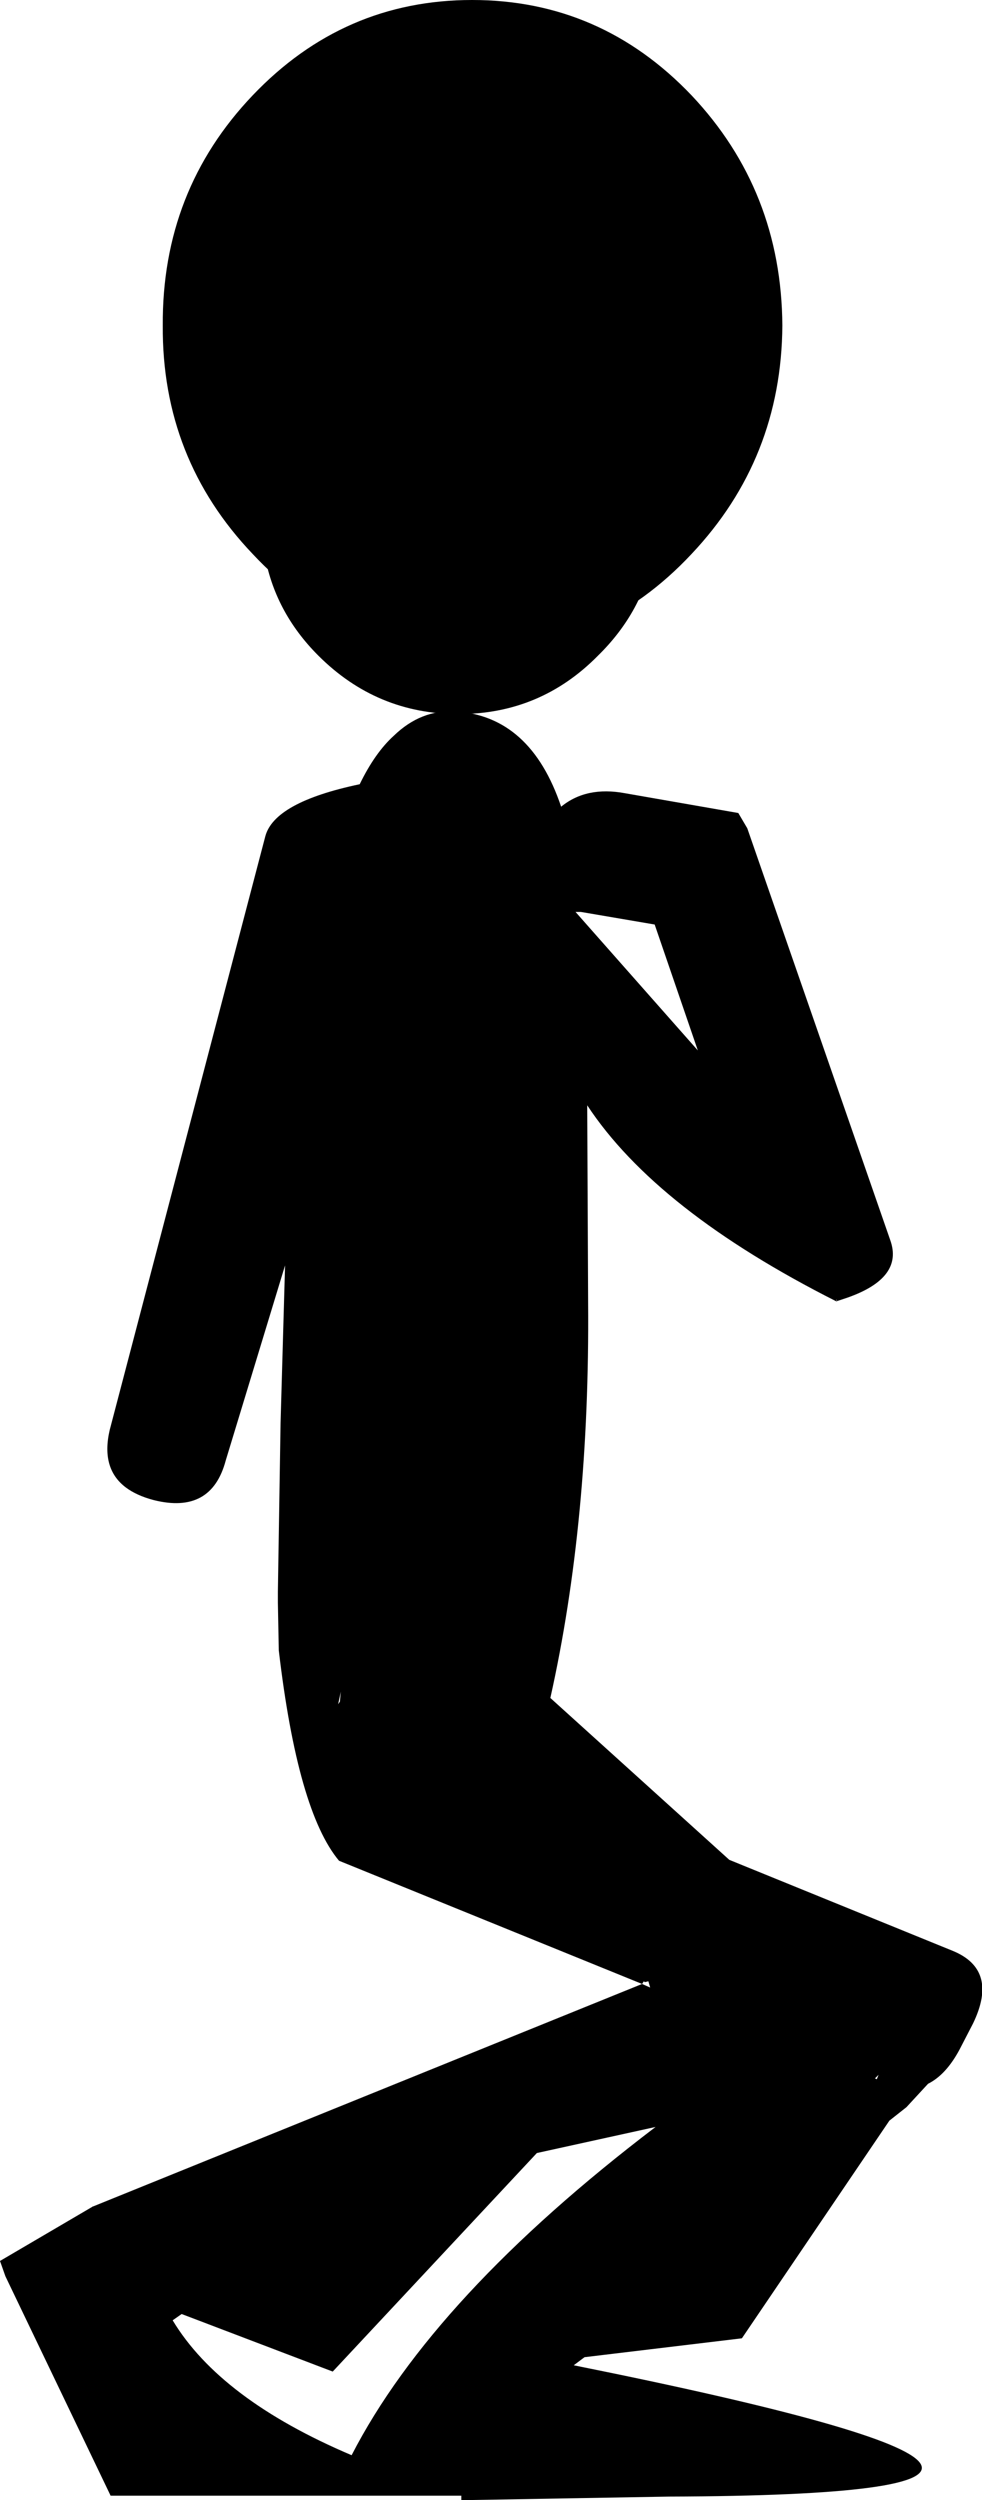
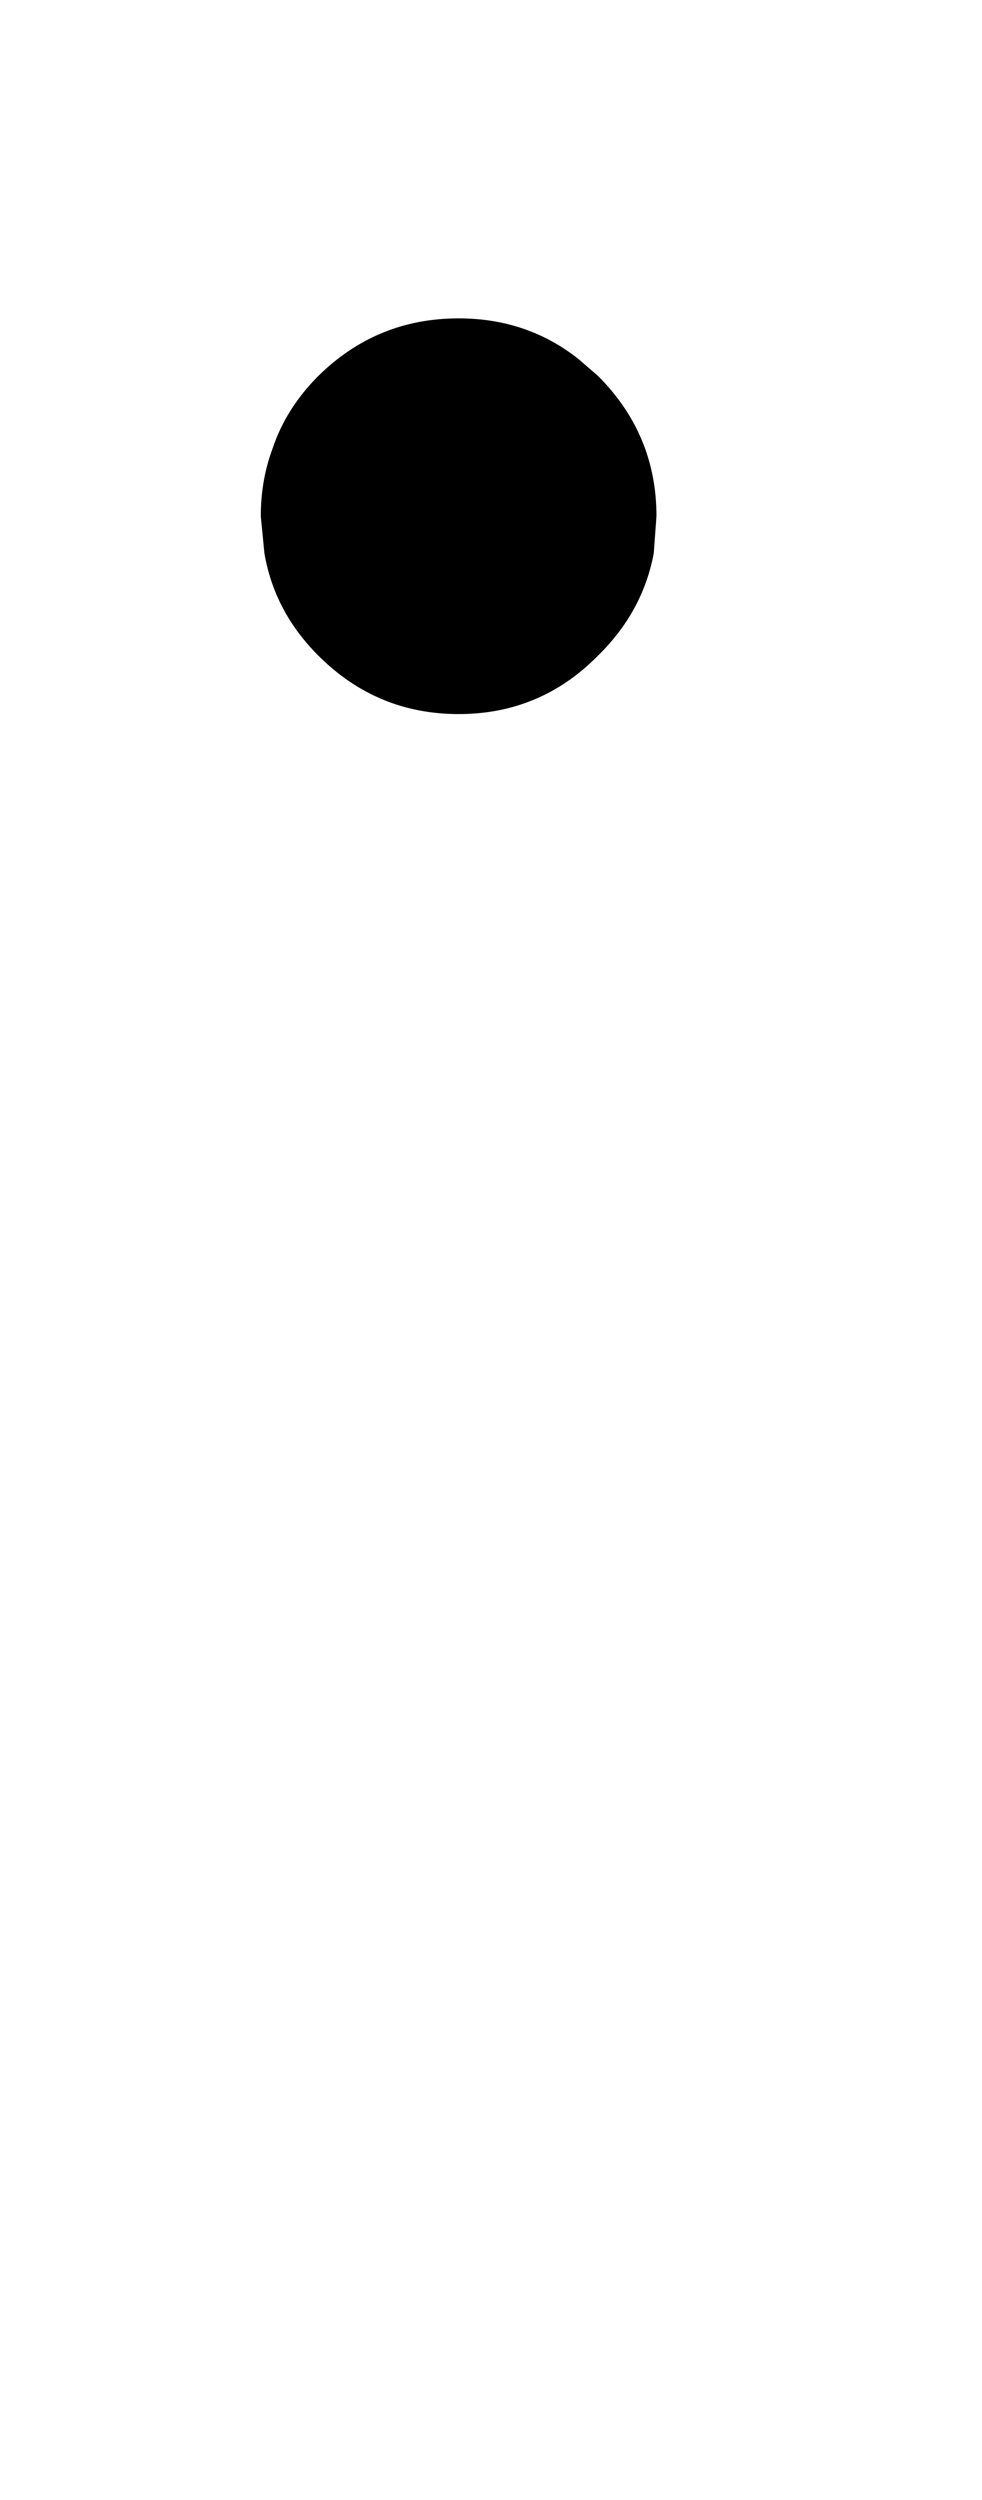
<svg xmlns="http://www.w3.org/2000/svg" height="139.0px" width="54.6px">
  <g transform="matrix(1.0, 0.0, 0.0, 1.0, 27.25, 83.8)">
-     <path d="M5.05 -33.1 L4.75 -33.1 11.55 -25.4 9.15 -32.4 5.05 -33.1 M-5.35 -42.9 Q-3.85 -44.35 -1.95 -44.25 2.25 -44.0 3.95 -38.95 5.35 -40.1 7.5 -39.7 L13.8 -38.6 14.3 -37.75 22.25 -14.85 Q23.0 -12.75 19.85 -11.65 L19.4 -11.5 19.25 -11.45 Q9.25 -16.5 5.4 -22.35 L5.45 -11.4 Q5.55 0.75 3.35 10.6 L13.3 19.6 25.7 24.65 Q28.3 25.7 26.85 28.7 L26.1 30.15 Q25.35 31.55 24.35 32.05 L23.15 33.35 22.2 34.1 14.0 46.2 5.25 47.25 4.65 47.7 Q40.5 54.9 9.95 55.0 L-1.6 55.2 -1.6 54.95 -21.1 54.95 -26.95 42.75 -27.25 41.9 -22.05 38.85 -22.15 38.9 8.45 26.5 -8.4 19.65 Q-10.7 16.9 -11.75 7.95 L-11.75 7.9 -11.8 5.3 -11.8 5.1 -11.8 4.9 -11.8 4.7 -11.65 -4.7 -11.4 -13.45 -14.7 -2.6 Q-15.5 0.4 -18.7 -0.4 -19.65 -0.65 -20.25 -1.1 -21.65 -2.15 -21.15 -4.3 L-12.5 -37.3 Q-12.0 -39.2 -7.25 -40.2 -6.4 -41.95 -5.35 -42.9 M19.25 -11.55 L19.25 -11.5 19.3 -11.5 19.25 -11.55 M21.4 31.75 L21.5 31.8 21.6 31.55 21.4 31.75 M8.6 26.4 L8.55 26.35 8.45 26.5 8.9 26.7 8.8 26.35 8.6 26.4 M-8.35 10.8 L-8.3 10.25 -8.45 10.95 -8.35 10.8 M-17.65 45.2 Q-15.0 49.6 -7.7 52.7 -3.15 43.85 9.2 34.45 L2.6 35.9 -8.75 48.05 -17.15 44.85 -17.65 45.2" fill="#000000" fill-rule="evenodd" stroke="none" />
    <path d="M6.0 -62.9 Q9.25 -59.65 9.25 -55.1 L9.1 -53.05 Q8.5 -49.8 6.0 -47.35 2.8 -44.1 -1.75 -44.1 -6.3 -44.1 -9.55 -47.35 -12.0 -49.8 -12.55 -53.05 L-12.75 -55.1 Q-12.75 -57.1 -12.1 -58.85 -11.35 -61.1 -9.55 -62.9 -6.3 -66.1 -1.75 -66.1 2.05 -66.1 4.9 -63.85 L6.0 -62.9" fill="#000000" fill-rule="evenodd" stroke="none" />
-     <path d="M11.2 -78.5 Q16.2 -73.2 16.25 -65.7 16.2 -58.3 11.2 -53.0 6.15 -47.6 -1.0 -47.6 -8.15 -47.6 -13.2 -53.0 -18.25 -58.3 -18.2 -65.7 -18.25 -73.2 -13.2 -78.5 -8.15 -83.8 -1.0 -83.8 6.15 -83.8 11.2 -78.5" fill="#000000" fill-rule="evenodd" stroke="none" />
  </g>
</svg>